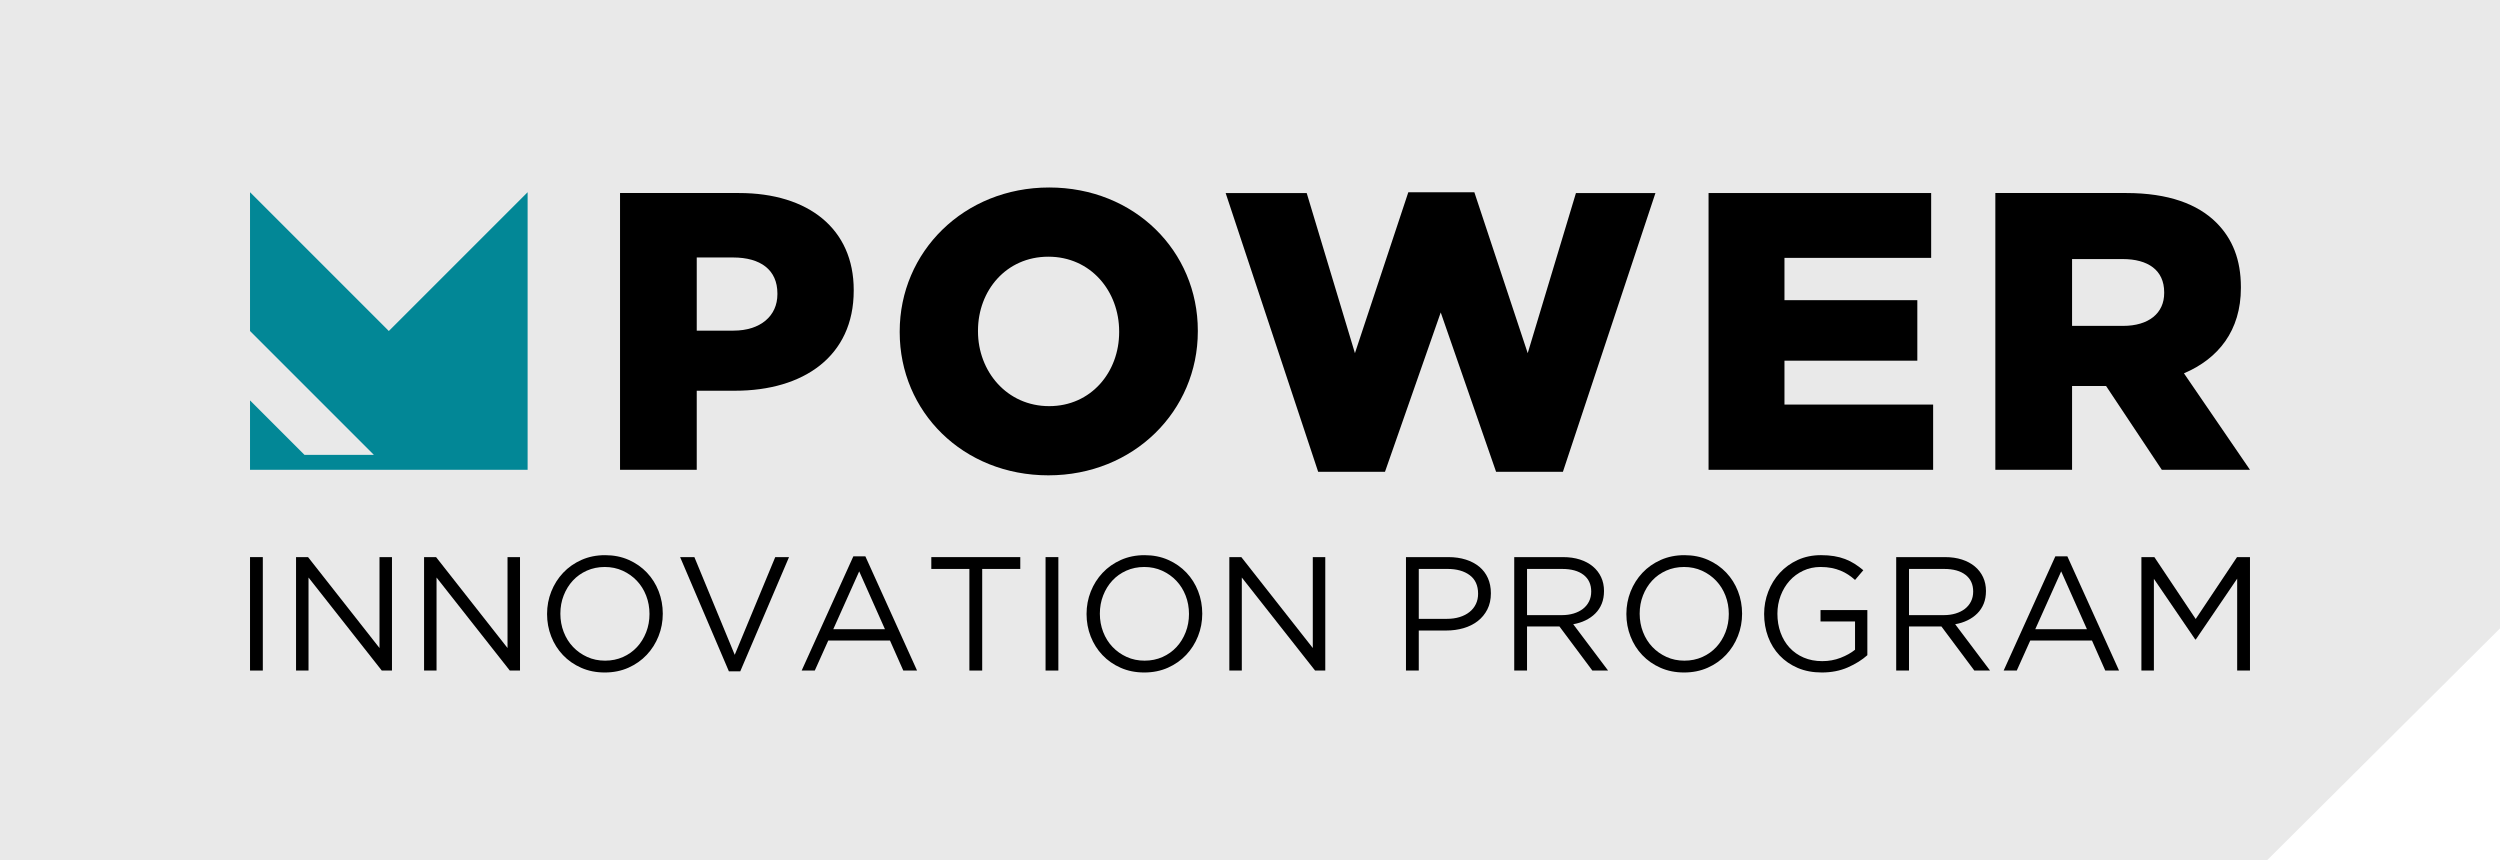
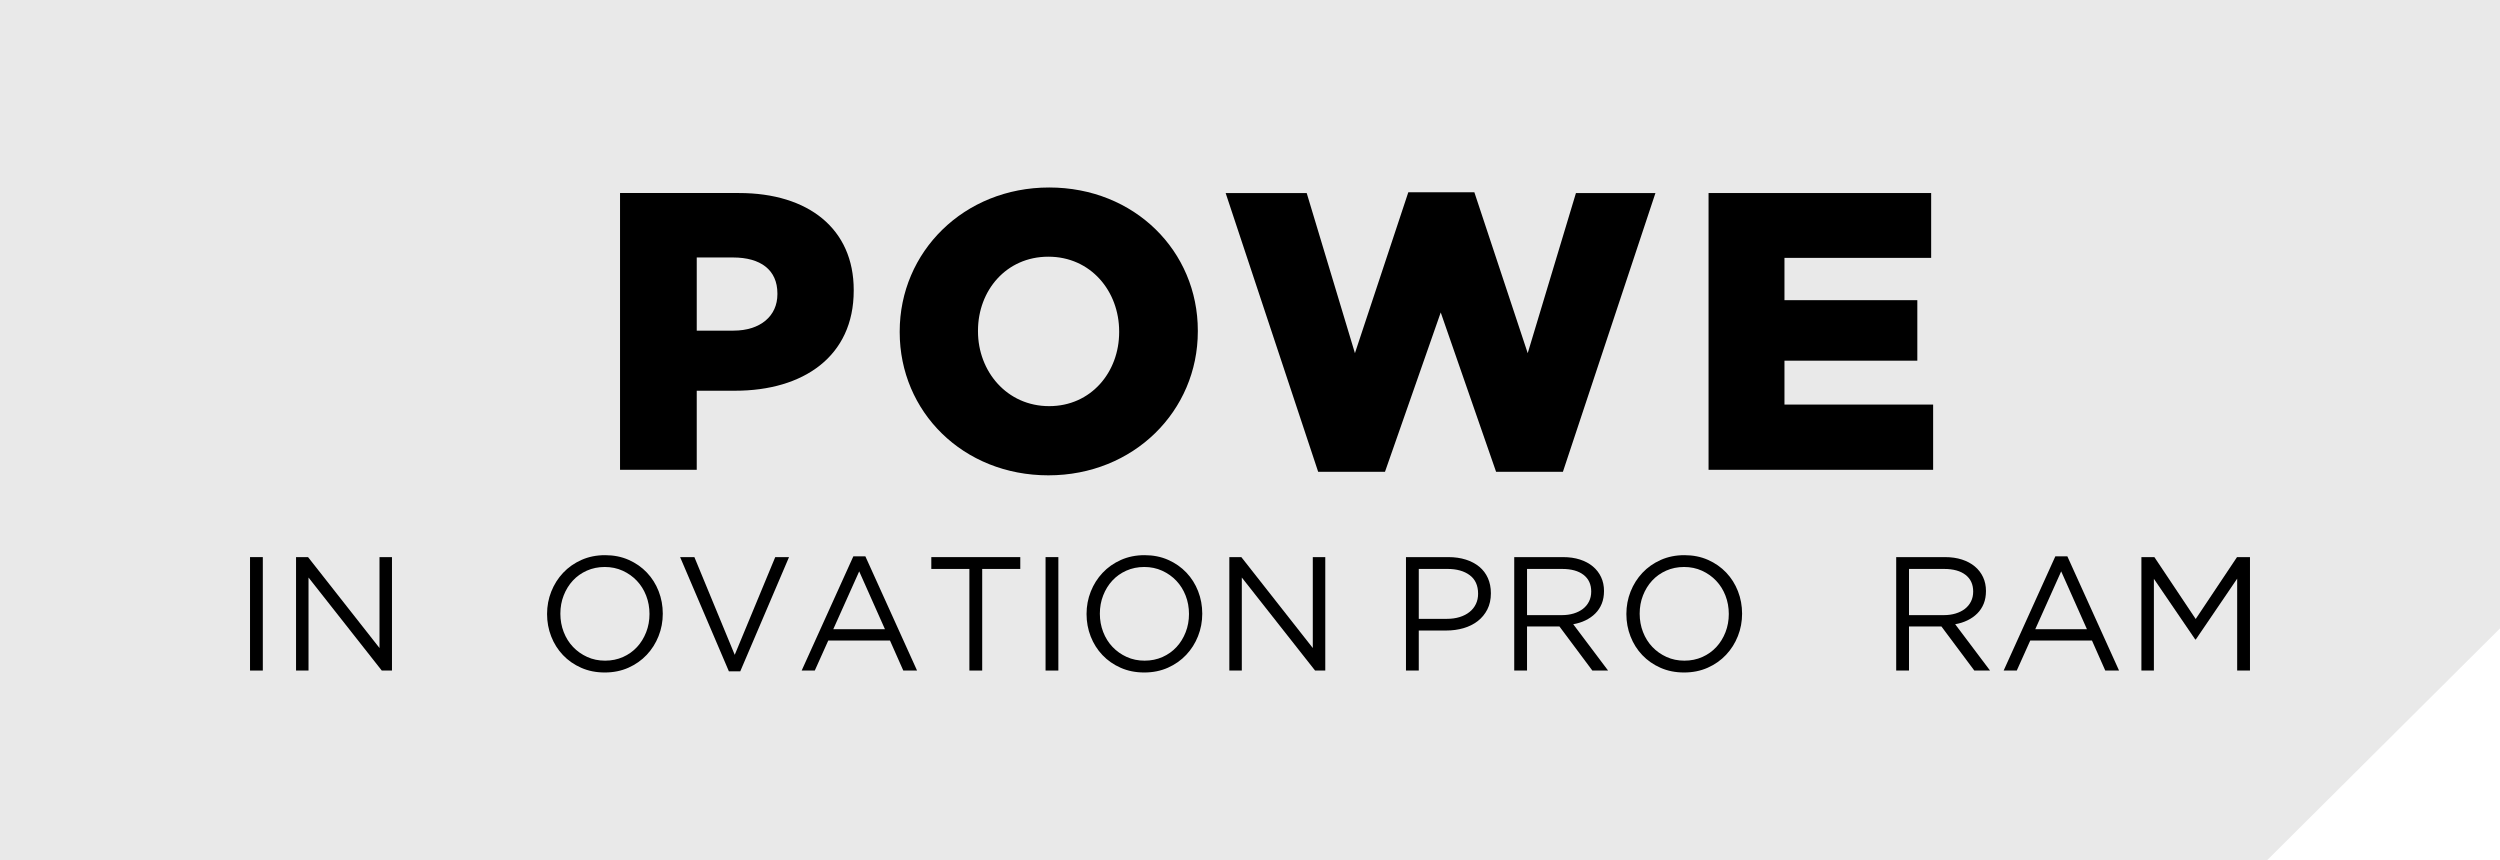
<svg xmlns="http://www.w3.org/2000/svg" xml:space="preserve" width="44.097mm" height="15.169mm" version="1.1" style="shape-rendering:geometricPrecision; text-rendering:geometricPrecision; image-rendering:optimizeQuality; fill-rule:evenodd; clip-rule:evenodd" viewBox="0 0 8392.81 2887.12">
  <defs>
    <style type="text/css">
   
    .fil1 {fill:black;fill-rule:nonzero}
    .fil2 {fill:#028796;fill-rule:nonzero}
    .fil0 {fill:#E6E6E6;fill-opacity:0.902}
   
  </style>
  </defs>
  <g id="Layer_x0020_1">
    <g id="_2646146161392">
      <polygon class="fil0" points="-0,0 8392.81,0 8392.81,2109.75 7611.81,2887.12 -0,2887.12 " />
      <g>
        <path class="fil1" d="M2462.47 1110c90.25,0 147.35,-49.12 147.35,-122.13l0 -2.66c0,-79.63 -57.1,-120.8 -148.7,-120.8l-122.11 0 0 245.6 123.46 0zm-380.97 -461.96l399.57 0c233.61,0 384.95,120.82 384.95,325.19l0 2.66c0,220.36 -168.65,335.85 -398.26,335.85l-128.75 0 0 265.5 -257.51 0 0 -929.21z" />
        <path class="fil1" d="M3757.13 1115.29l0 -2.66c0,-135.38 -95.58,-250.85 -237.6,-250.85 -142.02,0 -236.31,114.12 -236.31,248.2l0 2.65c0,134.07 96.89,250.87 238.95,250.87 140.67,0 234.96,-114.14 234.96,-248.2zm-736.75 0l0 -2.66c0,-266.78 215.03,-483.18 501.79,-483.18 286.71,0 499.07,213.74 499.07,480.53l0 2.65c0,266.8 -215.03,483.16 -501.72,483.16 -286.74,0 -499.15,-213.66 -499.15,-480.49z" />
        <polygon class="fil1" points="4114.62,648.06 4386.73,648.06 4548.68,1185.67 4727.91,645.37 4949.58,645.37 5128.75,1185.67 5290.7,648.06 5557.55,648.06 5246.92,1583.87 5022.55,1583.87 4836.73,1048.96 4649.59,1583.87 4425.23,1583.87 " />
        <polygon class="fil1" points="5735.87,648.06 6483.2,648.06 6483.2,865.73 5990.71,865.73 5990.71,1007.75 6436.74,1007.75 6436.74,1210.87 5990.71,1210.87 5990.71,1358.22 6489.82,1358.22 6489.82,1577.26 5735.87,1577.26 " />
-         <path class="fil1" d="M7127.43 1094.07c86.27,0 138.06,-42.48 138.06,-110.16l0 -2.66c0,-74.36 -54.43,-111.53 -139.39,-111.53l-169.88 0 0 224.36 171.22 0zm-428.78 -446.03l439.44 0c142,0 240.21,37.19 302.62,99.52 54.43,54.43 82.32,124.82 82.32,216.4l0 2.66c0,143.35 -75.65,237.6 -191.18,286.71l221.67 323.91 -295.99 0 -187.18 -281.43 -114.12 0 0 281.43 -257.57 0 0 -929.21z" />
        <polygon class="fil1" points="882.23,2251.17 839.28,2251.17 839.28,1870.33 882.23,1870.33 " />
        <polygon class="fil1" points="1273.98,1870.31 1315.85,1870.31 1315.85,2251.15 1281.57,2251.15 1035.67,1938.86 1035.67,2251.15 993.78,2251.15 993.78,1870.31 1034.06,1870.31 1273.98,2175.53 " />
-         <polygon class="fil1" points="1703.77,1870.31 1745.66,1870.31 1745.66,2251.15 1711.38,2251.15 1465.47,1938.86 1465.47,2251.15 1423.58,2251.15 1423.58,1870.31 1463.85,1870.31 1703.77,2175.53 " />
        <path class="fil1" d="M2169.23 1999.8c-7.42,-19.22 -17.87,-35.91 -31.29,-50.07 -13.42,-14.12 -29.29,-25.37 -47.62,-33.73 -18.29,-8.34 -38.33,-12.52 -60.1,-12.52 -21.75,0 -41.8,4.11 -60.12,12.26 -18.31,8.16 -33.99,19.32 -47.07,33.46 -13.04,14.16 -23.31,30.74 -30.72,49.79 -7.46,19.03 -11.15,39.44 -11.15,61.21 0,21.77 3.69,42.27 11.15,61.49 7.4,19.22 17.85,35.88 31.27,50.04 13.42,14.12 29.29,25.41 47.62,33.73 18.29,8.37 38.35,12.5 60.1,12.5 21.77,0 41.8,-4.09 60.14,-12.24 18.29,-8.15 33.97,-19.32 47.03,-33.44 13.09,-14.16 23.33,-30.74 30.76,-49.79 7.42,-19.05 11.15,-39.44 11.15,-61.21 0,-21.75 -3.73,-42.25 -11.15,-61.48zm41.62 135.74c-9.42,23.77 -22.67,44.71 -39.72,62.85 -17.05,18.16 -37.53,32.55 -61.48,43.24 -23.96,10.7 -50.42,16.04 -79.44,16.04 -29.02,0 -55.4,-5.25 -79.14,-15.8 -23.77,-10.47 -44.19,-24.72 -61.23,-42.69 -17.05,-17.93 -30.19,-38.79 -39.44,-62.56 -9.29,-23.75 -13.89,-48.86 -13.89,-75.35 0,-26.49 4.72,-51.6 14.14,-75.33 9.44,-23.77 22.67,-44.73 39.72,-62.86 17.03,-18.14 37.55,-32.56 61.51,-43.26 23.92,-10.68 50.38,-16.04 79.4,-16.04 29.01,0 55.4,5.27 79.16,15.78 23.77,10.52 44.17,24.76 61.23,42.71 17.03,17.95 30.19,38.83 39.44,62.56 9.27,23.77 13.89,48.89 13.89,75.37 0,26.47 -4.72,51.6 -14.16,75.35z" />
        <polygon class="fil1" points="2602.56,1870.31 2648.83,1870.31 2485.08,2253.87 2446.97,2253.87 2283.2,1870.31 2331.08,1870.31 2466.54,2198.39 " />
        <path class="fil1" d="M2884.4 1918.19l-87.05 194.23 173.54 0 -86.48 -194.23zm194.23 332.95l-46.23 0 -44.61 -100.64 -207.3 0 -45.16 100.64 -44.06 0 173.54 -383.54 40.25 0 173.58 383.54z" />
        <polygon class="fil1" points="3297.35,2251.17 3254.35,2251.17 3254.35,1910.05 3126.51,1910.05 3126.51,1870.33 3425.19,1870.33 3425.19,1910.05 3297.35,1910.05 " />
        <polygon class="fil1" points="3553.03,2251.17 3510.05,2251.17 3510.05,1870.33 3553.03,1870.33 " />
        <path class="fil1" d="M3980.4 1999.8c-7.4,-19.22 -17.87,-35.91 -31.29,-50.07 -13.4,-14.12 -29.27,-25.37 -47.62,-33.73 -18.29,-8.34 -38.33,-12.52 -60.1,-12.52 -21.75,0 -41.8,4.11 -60.12,12.26 -18.29,8.16 -33.99,19.32 -47.07,33.46 -13.04,14.16 -23.31,30.74 -30.7,49.79 -7.48,19.03 -11.17,39.44 -11.17,61.21 0,21.77 3.69,42.27 11.17,61.49 7.38,19.22 17.85,35.88 31.27,50.04 13.4,14.12 29.27,25.41 47.6,33.73 18.31,8.37 38.35,12.5 60.1,12.5 21.77,0 41.81,-4.09 60.14,-12.24 18.29,-8.15 33.99,-19.32 47.03,-33.44 13.09,-14.16 23.35,-30.74 30.76,-49.79 7.44,-19.05 11.15,-39.44 11.15,-61.21 0,-21.75 -3.71,-42.25 -11.15,-61.48zm41.62 135.74c-9.42,23.77 -22.65,44.71 -39.72,62.85 -17.05,18.16 -37.51,32.55 -61.48,43.24 -23.94,10.7 -50.42,16.04 -79.44,16.04 -29.01,0 -55.4,-5.25 -79.14,-15.8 -23.77,-10.47 -44.19,-24.72 -61.21,-42.69 -17.07,-17.93 -30.19,-38.79 -39.47,-62.56 -9.25,-23.75 -13.87,-48.86 -13.87,-75.35 0,-26.49 4.72,-51.6 14.16,-75.33 9.42,-23.77 22.65,-44.73 39.7,-62.86 17.03,-18.14 37.55,-32.56 61.51,-43.26 23.92,-10.68 50.4,-16.04 79.4,-16.04 29.01,0 55.4,5.27 79.16,15.78 23.75,10.52 44.17,24.76 61.23,42.71 17.05,17.95 30.2,38.83 39.44,62.56 9.25,23.77 13.87,48.89 13.87,75.37 0,26.47 -4.74,51.6 -14.14,75.35z" />
        <polygon class="fil1" points="4407.23,1870.31 4449.12,1870.31 4449.12,2251.15 4414.84,2251.15 4168.92,1938.86 4168.92,2251.15 4127.03,2251.15 4127.03,1870.31 4167.3,1870.31 4407.23,2175.53 " />
        <path class="fil1" d="M4934.07 1930.96c-18.75,-13.93 -43.55,-20.94 -74.46,-20.94l-96.59 0 0 167.56 94.38 0c15.64,0 29.92,-1.98 42.84,-5.98 12.9,-3.98 24,-9.71 33.27,-17.13 9.27,-7.42 16.37,-16.33 21.26,-26.68 4.93,-10.32 7.4,-21.83 7.4,-34.52 0,-27.58 -9.38,-48.34 -28.11,-62.31zm59.11 115.07c-7.97,15.61 -18.79,28.64 -32.36,39.19 -13.63,10.51 -29.5,18.4 -47.62,23.66 -18.14,5.25 -37.36,7.9 -57.67,7.9l-92.52 0 0 134.39 -42.96 0 0 -380.86 142.55 0c21.37,0 40.88,2.84 58.49,8.43 17.57,5.61 32.64,13.59 45.16,23.94 12.49,10.33 22.08,23.03 28.82,38.08 6.7,15.05 10.05,32.01 10.05,50.85 0,20.69 -3.98,38.83 -11.95,54.41z" />
        <path class="fil1" d="M5316.3 1929.95c-17.09,-13.28 -41.07,-19.91 -72,-19.91l-117.83 0 0 155.04 117.28 0c14.18,0 27.27,-1.83 39.26,-5.46 11.99,-3.65 22.36,-8.83 31.12,-15.55 8.72,-6.74 15.53,-15.04 20.46,-24.86 4.89,-9.82 7.35,-20.92 7.35,-33.31 0,-24.04 -8.56,-42.67 -25.64,-55.96zm29.42 321.19l-110.43 -147.98 -108.83 0 0 147.98 -42.98 0 0 -380.82 163.76 0c21.05,0 39.99,2.72 56.87,8.15 16.88,5.44 31.29,13.15 43.26,23.14 11.95,9.97 21.2,21.94 27.75,35.91 6.53,13.97 9.76,29.5 9.76,46.53 0,15.99 -2.53,30.24 -7.59,42.73 -5.1,12.54 -12.26,23.43 -21.51,32.66 -9.23,9.29 -20.23,17 -32.91,23.14 -12.69,6.19 -26.46,10.52 -41.32,13.08l116.95 155.48 -52.8 0z" />
        <path class="fil1" d="M5792.7 1999.8c-7.44,-19.22 -17.89,-35.91 -31.31,-50.07 -13.42,-14.12 -29.29,-25.37 -47.6,-33.73 -18.31,-8.34 -38.35,-12.52 -60.12,-12.52 -21.75,0 -41.8,4.11 -60.12,12.26 -18.31,8.16 -33.99,19.32 -47.07,33.46 -13.04,14.16 -23.31,30.74 -30.72,49.79 -7.46,19.03 -11.15,39.44 -11.15,61.21 0,21.77 3.69,42.27 11.15,61.49 7.4,19.22 17.85,35.88 31.27,50.04 13.42,14.12 29.29,25.41 47.62,33.73 18.31,8.37 38.35,12.5 60.1,12.5 21.77,0 41.81,-4.09 60.14,-12.24 18.29,-8.15 33.97,-19.32 47.03,-33.44 13.09,-14.16 23.33,-30.74 30.78,-49.79 7.4,-19.05 11.13,-39.44 11.13,-61.21 0,-21.75 -3.73,-42.25 -11.13,-61.48zm41.61 135.74c-9.42,23.77 -22.65,44.71 -39.72,62.85 -17.05,18.16 -37.51,32.55 -61.48,43.24 -23.96,10.7 -50.42,16.04 -79.44,16.04 -29.02,0 -55.4,-5.25 -79.14,-15.8 -23.77,-10.47 -44.17,-24.72 -61.23,-42.69 -17.05,-17.93 -30.17,-38.79 -39.44,-62.56 -9.29,-23.75 -13.89,-48.86 -13.89,-75.35 0,-26.49 4.72,-51.6 14.14,-75.33 9.44,-23.77 22.67,-44.73 39.72,-62.86 17.03,-18.14 37.55,-32.56 61.51,-43.26 23.92,-10.68 50.38,-16.04 79.4,-16.04 29.01,0 55.4,5.27 79.16,15.78 23.77,10.52 44.17,24.76 61.25,42.71 17.02,17.95 30.17,38.83 39.42,62.56 9.25,23.77 13.87,48.89 13.87,75.37 0,26.47 -4.7,51.6 -14.14,75.35z" />
-         <path class="fil1" d="M6203.44 2240.58c-25.94,11.38 -55.02,17.09 -87.32,17.09 -30.13,0 -57.04,-5.08 -80.77,-15.21 -23.77,-10.16 -44.08,-24.15 -60.96,-41.91 -16.86,-17.76 -29.73,-38.64 -38.64,-62.56 -8.87,-23.96 -13.34,-49.52 -13.34,-76.72 0,-26.11 4.64,-51.16 13.87,-75.08 9.29,-23.94 22.23,-44.97 38.9,-63.11 16.69,-18.12 36.77,-32.55 60.16,-43.26 23.39,-10.68 49.37,-16.06 78.03,-16.06 15.97,0 30.55,1.12 43.81,3.27 13.23,2.17 25.6,5.44 37,9.8 11.44,4.36 22.13,9.73 32.11,16.06 9.95,6.34 19.68,13.51 29.1,21.47l-27.75 32.66c-7.27,-6.55 -14.86,-12.41 -22.84,-17.68 -7.97,-5.25 -16.58,-9.8 -25.87,-13.61 -9.23,-3.81 -19.41,-6.81 -30.47,-8.98 -11.06,-2.17 -23.3,-3.27 -36.69,-3.27 -21.05,0 -40.46,4.21 -58.24,12.54 -17.76,8.37 -33.02,19.62 -45.7,33.8 -12.69,14.16 -22.65,30.79 -29.92,49.87 -7.25,19.09 -10.89,39.32 -10.89,60.77 0,22.9 3.52,44.06 10.6,63.47 7.08,19.47 17.15,36.28 30.2,50.46 13.08,14.14 28.85,25.24 47.33,33.21 18.52,8.01 39.34,11.99 62.58,11.99 21.77,0 42.25,-3.73 61.49,-11.19 19.18,-7.46 35.36,-16.48 48.4,-27.05l0 -95.05 -115.87 0 0 -38.08 157.23 0 0 151.4c-17.78,15.89 -39.64,29.58 -65.57,40.96z" />
        <path class="fil1" d="M6598.63 1929.95c-17.09,-13.28 -41.07,-19.91 -72,-19.91l-117.83 0 0 155.04 117.28 0c14.18,0 27.29,-1.83 39.26,-5.46 11.99,-3.65 22.38,-8.83 31.12,-15.55 8.72,-6.74 15.53,-15.04 20.44,-24.86 4.91,-9.82 7.37,-20.92 7.37,-33.31 0,-24.04 -8.55,-42.67 -25.64,-55.96zm29.44 321.19l-110.45 -147.98 -108.83 0 0 147.98 -42.98 0 0 -380.82 163.77 0c21.01,0 39.99,2.72 56.85,8.15 16.88,5.44 31.27,13.15 43.26,23.14 11.97,9.97 21.2,21.94 27.75,35.91 6.53,13.97 9.76,29.5 9.76,46.53 0,15.99 -2.53,30.24 -7.59,42.73 -5.1,12.54 -12.26,23.43 -21.49,32.66 -9.25,9.29 -20.23,17 -32.91,23.14 -12.71,6.19 -26.49,10.52 -41.36,13.08l116.99 155.48 -52.8 0z" />
        <path class="fil1" d="M6919.71 1918.19l-87.04 194.23 173.52 0 -86.48 -194.23zm194.25 332.95l-46.27 0 -44.57 -100.64 -207.32 0 -45.16 100.64 -44.04 0 173.54 -383.54 40.23 0 173.6 383.54z" />
        <polygon class="fil1" points="7371.81,2146.7 7369.66,2146.7 7230.93,1943.2 7230.93,2251.15 7189.02,2251.15 7189.02,1870.33 7232.57,1870.33 7371.29,2078.12 7510,1870.33 7553.53,1870.33 7553.53,2251.15 7510.54,2251.15 7510.54,1942.65 " />
-         <path class="fil2" d="M1305.25 1111.27l-465.97 -465.97 0 465.97c164.57,164.57 263.75,263.77 415.8,415.8l-232.98 0 -182.83 -182.83 0 182.83 0 50.19 233 0 232.98 0 5.92 0 460.07 0 0 -931.97 -465.99 465.97z" />
      </g>
    </g>
  </g>
</svg>